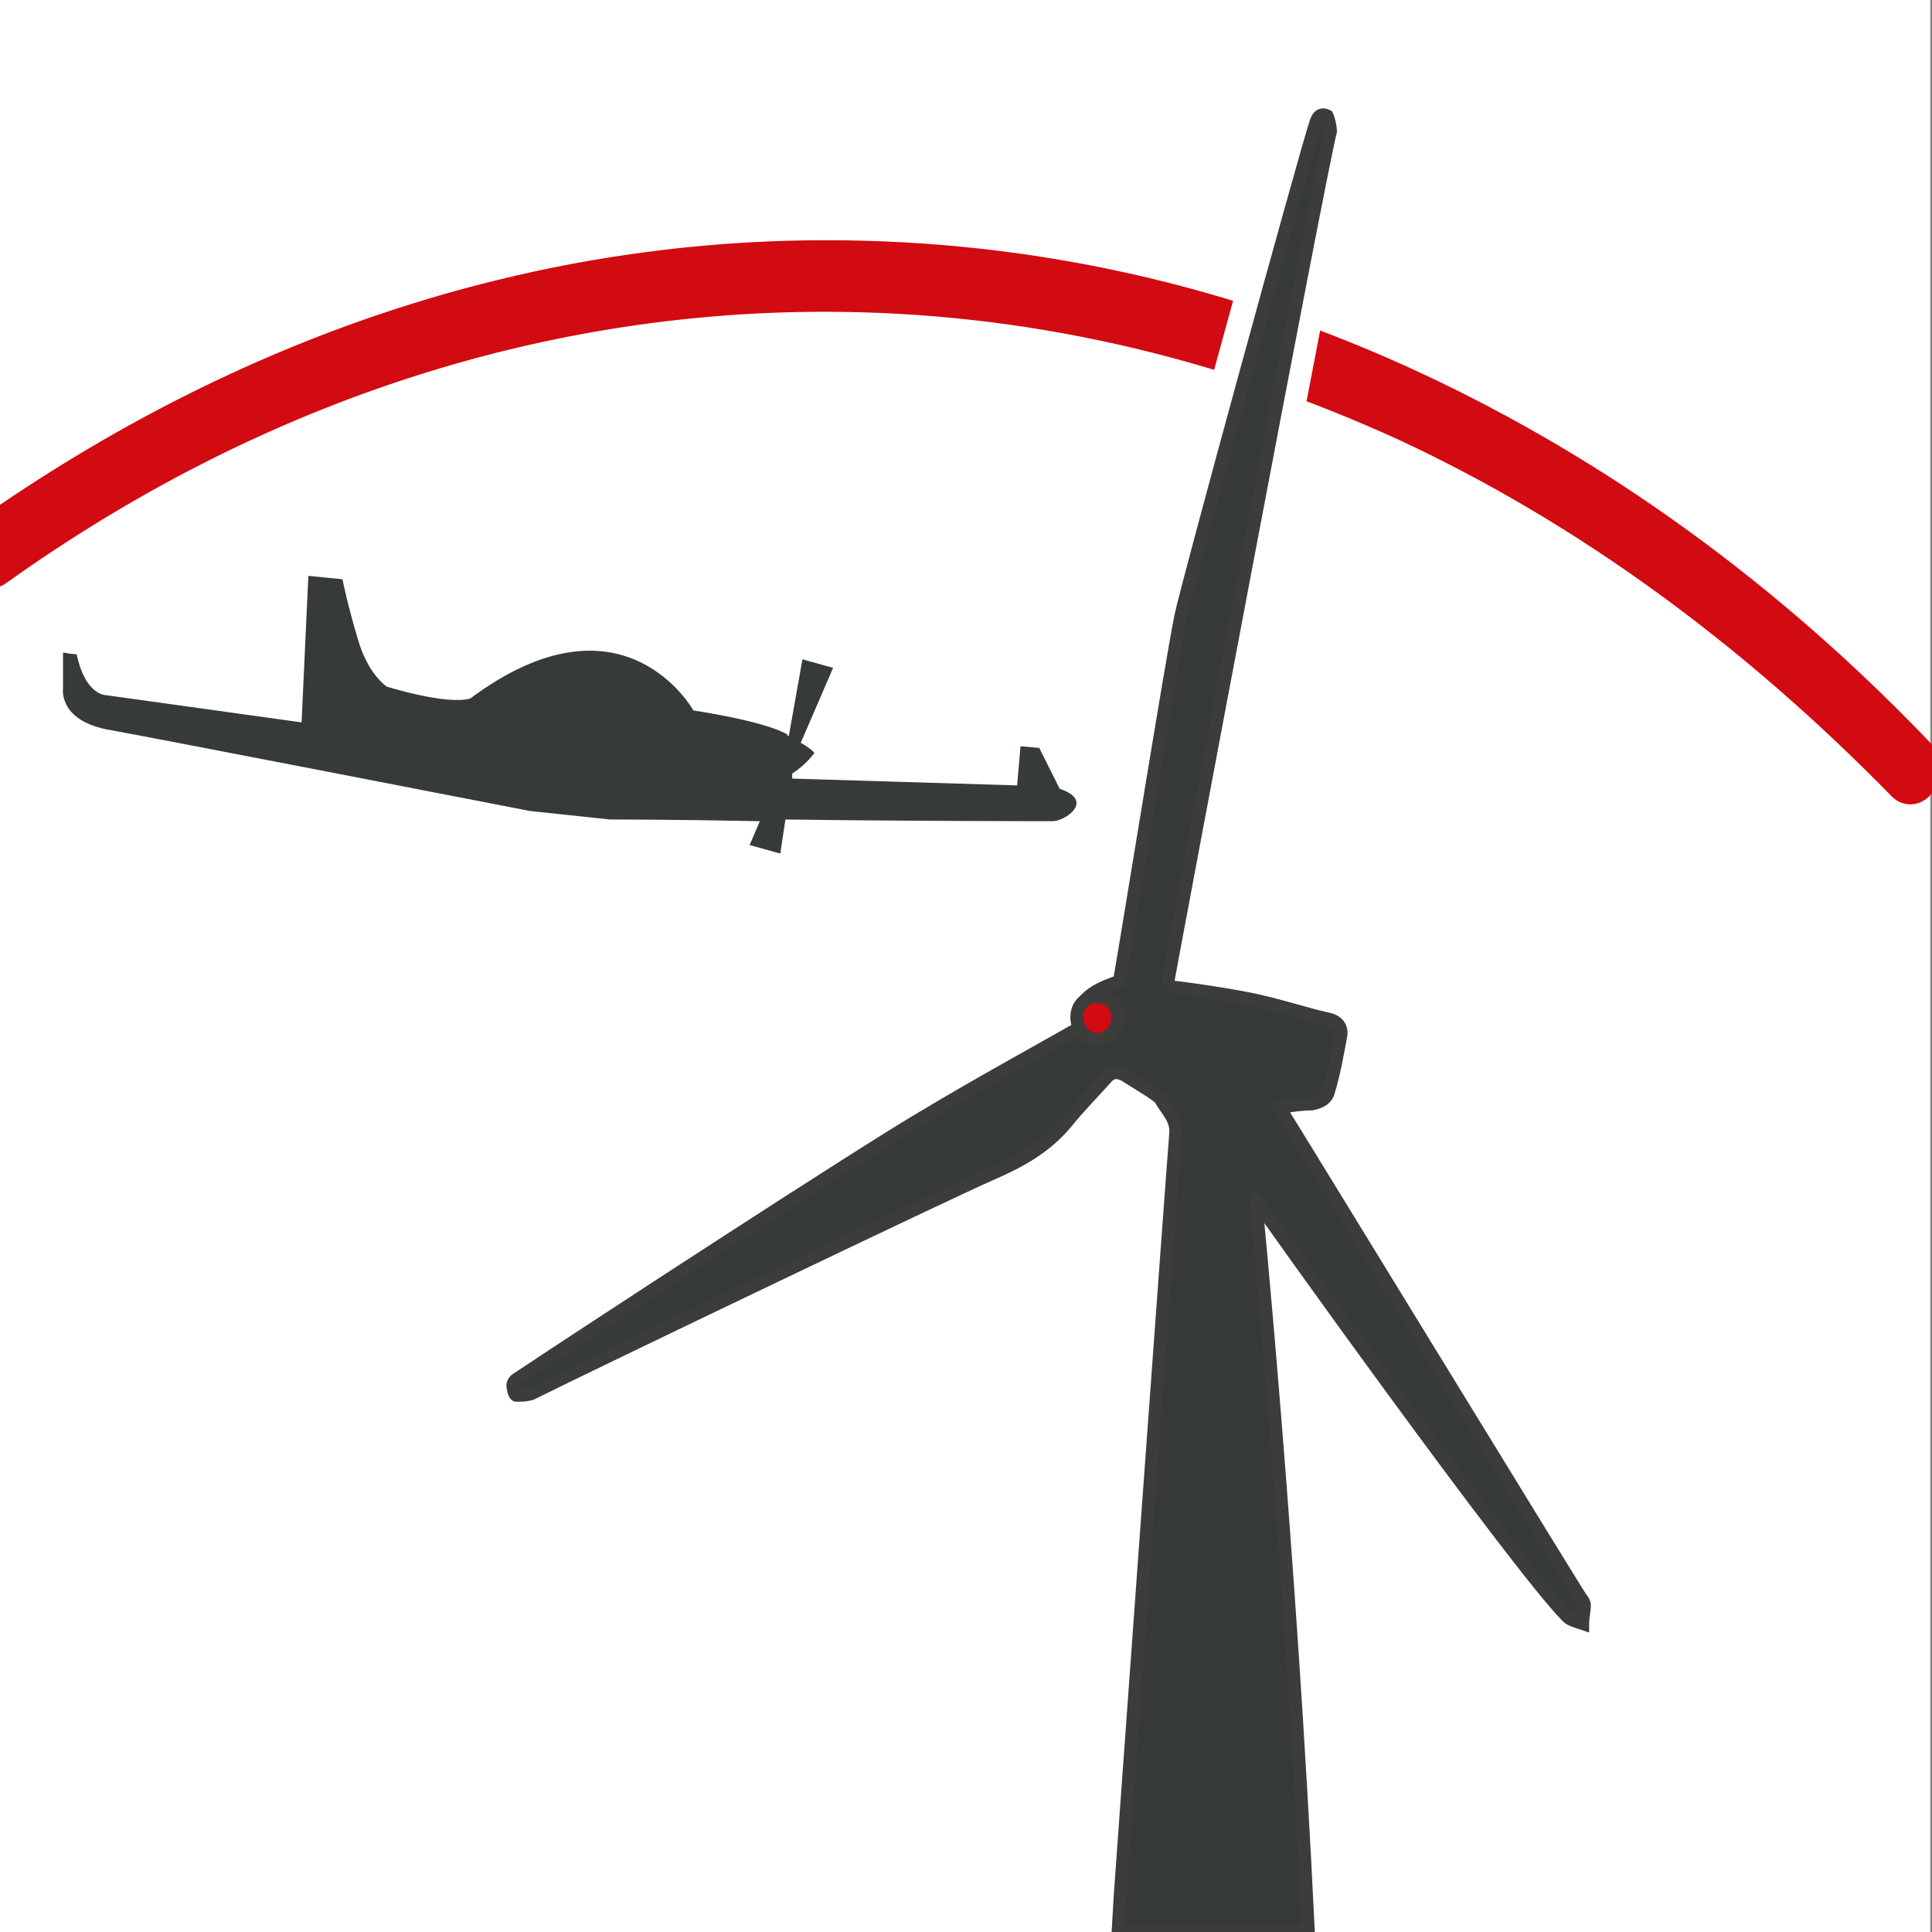
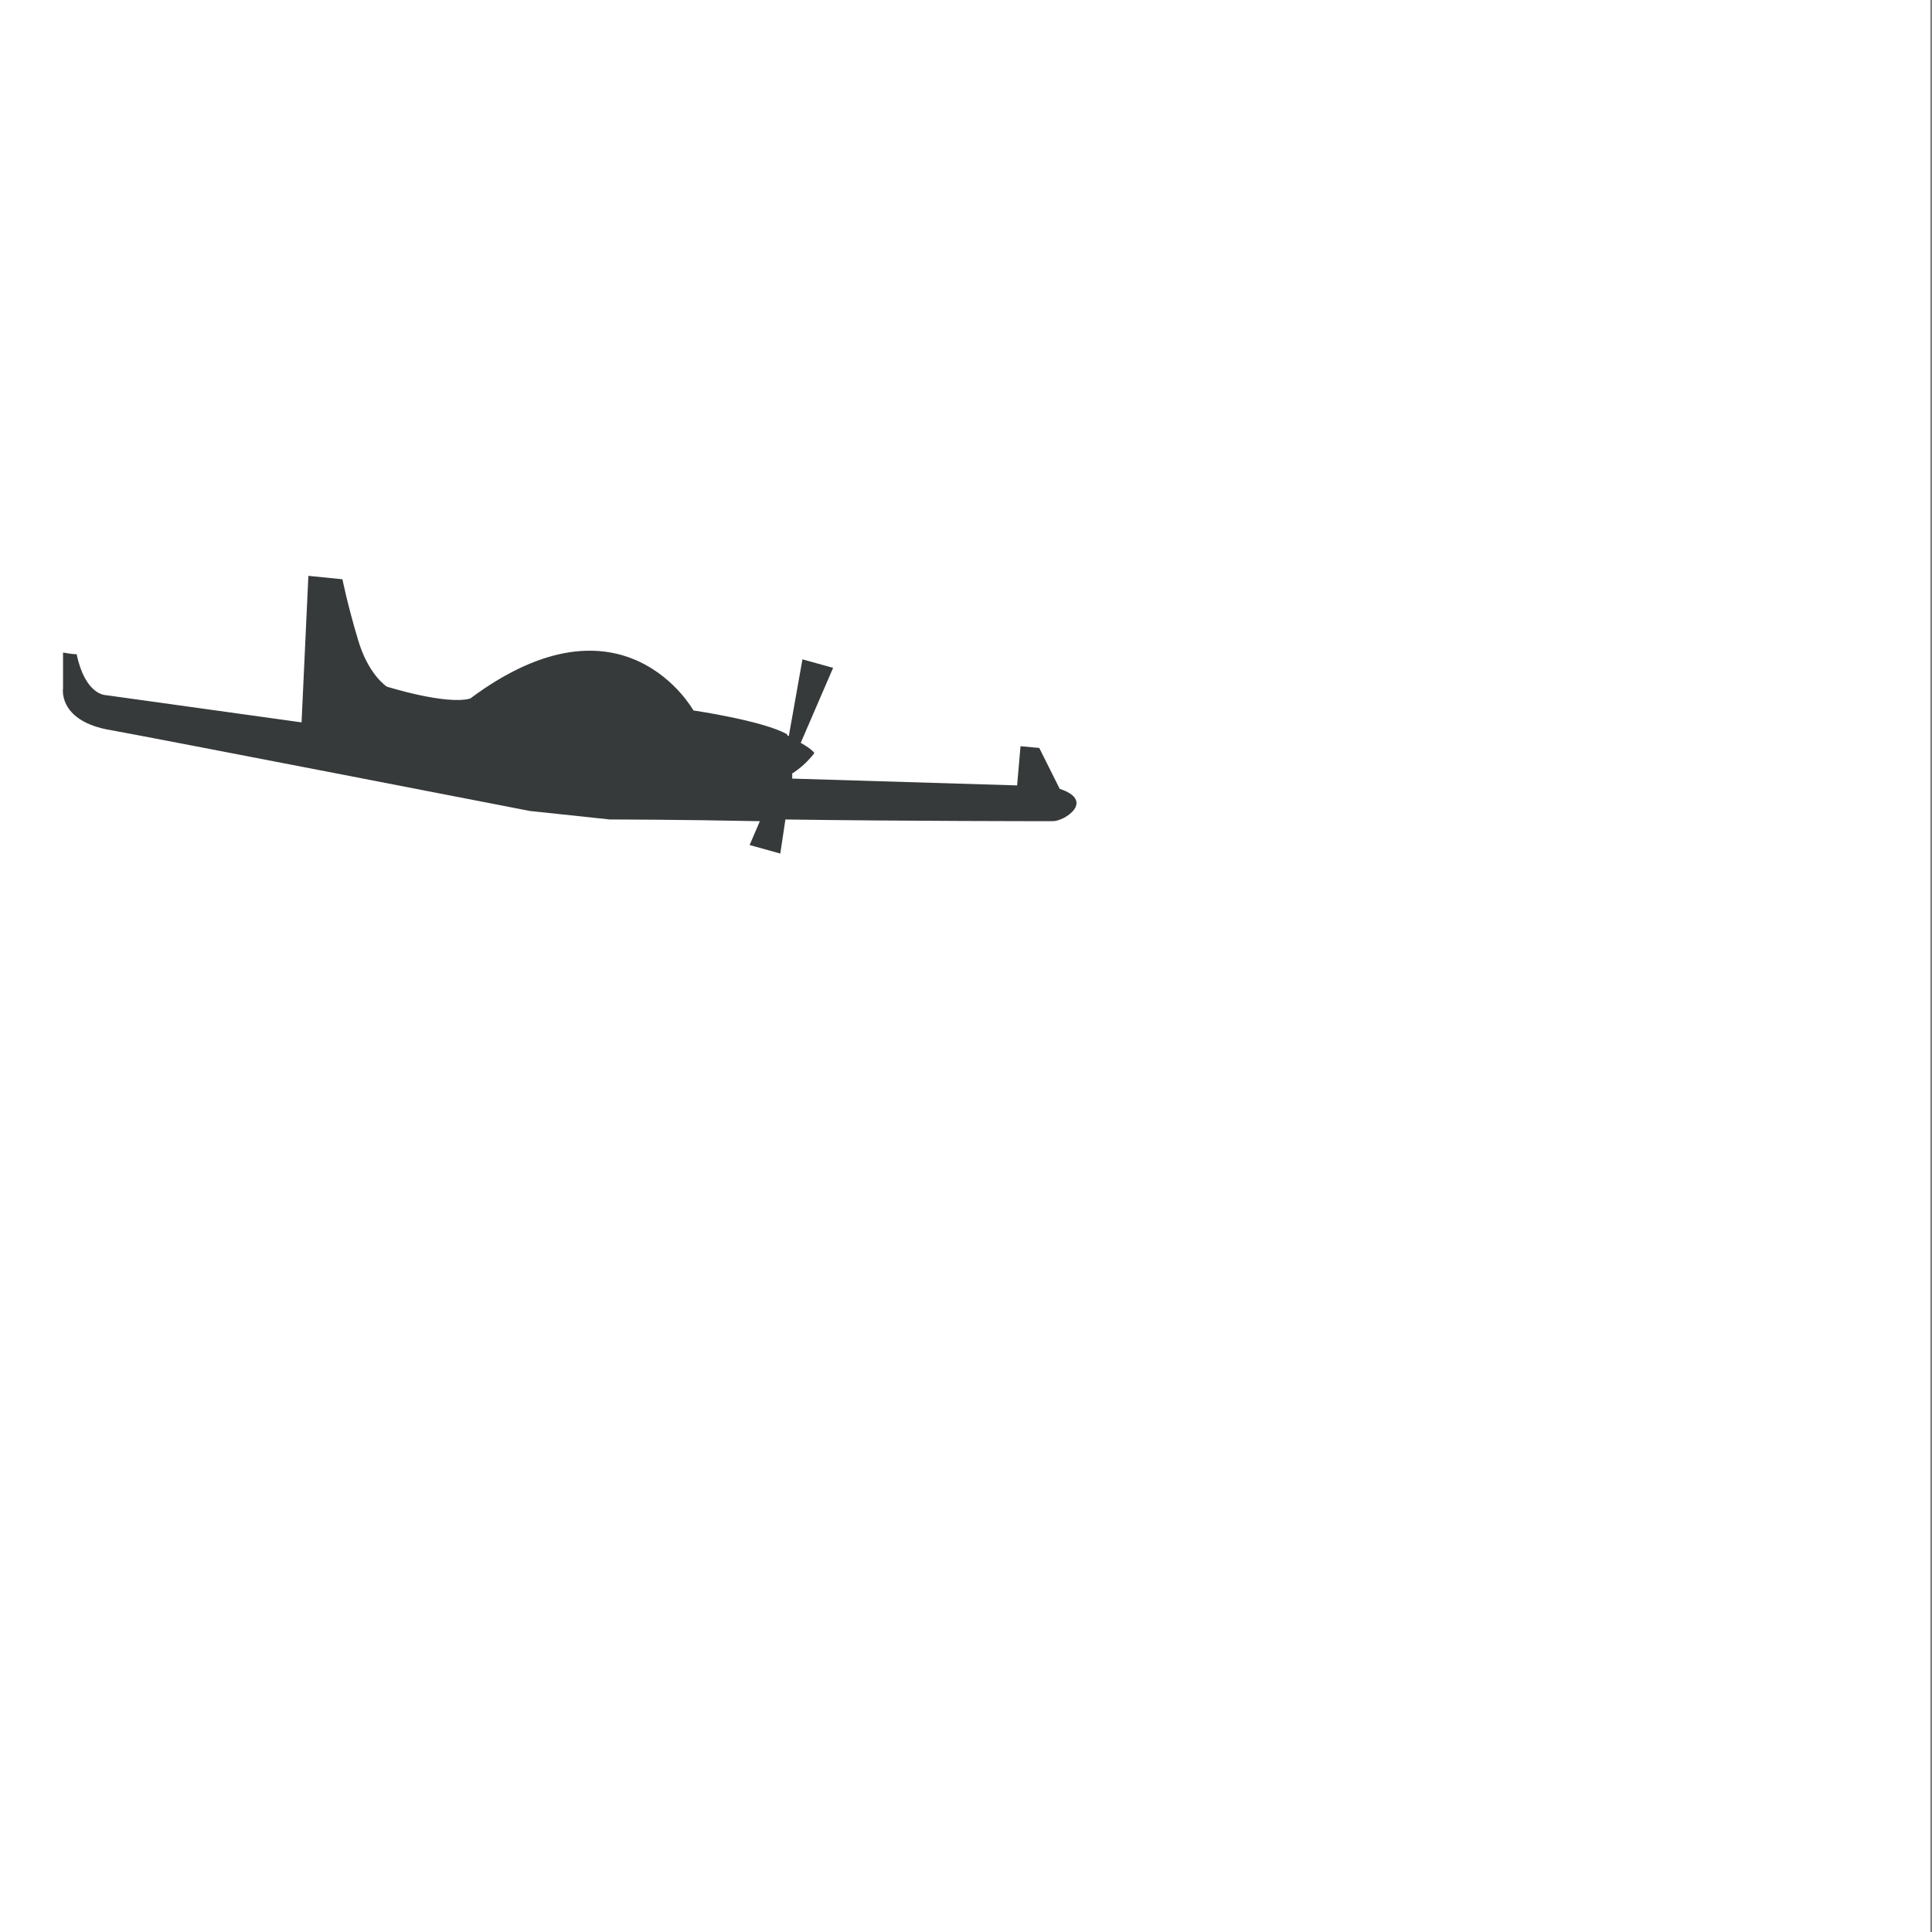
<svg xmlns="http://www.w3.org/2000/svg" version="1.1" x="0px" y="0px" viewBox="0 0 113.4 113.4" style="enable-background:new 0 0 113.4 113.4;" xml:space="preserve">
  <rect x="0" y="0" width="113.4" height="113.4" fill="#808080" stroke="none" />
  <style type="text/css">
	.st0{fill:#FFFFFF;}
	.st1{fill:#D20A11;stroke:#D20A11;stroke-miterlimit:10;}
	.st2{fill:#FFFFFF;stroke:#FFFFFF;stroke-width:3;stroke-miterlimit:10;}
	.st3{fill:#373A3B;stroke:#3C3C3B;stroke-width:0.75;stroke-miterlimit:10;}
	.st4{fill:#D20A11;stroke:#3C3C3B;stroke-width:0.75;stroke-miterlimit:10;}
	.st5{fill:#373A3B;}
</style>
  <g id="Ebene_2">
    <rect x="-0.1" class="st0" width="113.4" height="113.4" />
  </g>
  <g id="parasol-logo">
    <g>
-       <path class="st1" d="M112.9,43.9C104,34.6,94,27.4,83.3,22.4c-11.1-5.2-22.8-7.8-34.8-7.8C31,14.6,14.1,20.3-1.1,31    c-0.8,0.6-0.9,2.2,0,2.8l0,0c0.4,0.3,0.8,0.3,1.2,0c14.7-10.5,31.3-16,48.3-16c11.7,0,23.1,2.6,34,7.6c10.5,4.9,20.2,12,29,21    c0.5,0.5,1.3,0.4,1.7-0.3C113.5,45.5,113.4,44.5,112.9,43.9z" />
-     </g>
+       </g>
    <g>
      <path class="st2" d="M67.1,66.5c0.4,0,5.1,0.7,7,1.1c1.6,0.4,3.2,0.9,4.8,1.3c0.7,0.2,1.1,0.6,1,1.3c-0.2,1.3-0.6,2.6-0.9,3.9    c-0.2,0.7-0.6,0.9-1.3,0.9s-1.5,0.1-2.4,0.2c0.6,0.8,22.4,32.2,22.8,32.6c0.1,0.2,0.3,0.3,0.3,0.5c0,0.4-0.1,0.9-0.1,1.3    c-0.4-0.2-0.8-0.2-1.1-0.5c-3.7-3.7-23.5-27.1-23.5-27.2s2.6,1.1,3.9,29.7H63.5c0-0.4,4-33.1,4.2-34.4c0.2-1.2-0.6-1.8-1.1-2.6    c-0.2-0.2-2.3-1.5-2.6-1.8c-0.5-0.3-0.8-0.3-1.2,0.1c-1,1.2-2.1,2.3-3.1,3.5c-1.5,1.7-3.4,2.8-5.4,3.7C52,81.1,25,94,20.5,96.2    c-0.3,0.2-0.8,0.2-1.1,0.1c-0.1,0-0.2-0.5-0.2-0.8c0-0.2,0.2-0.4,0.3-0.5c5.6-3.7,25.4-16.6,29.8-19.2c3.7-2.2,7.6-4.3,11.4-6.5    c-0.3-1.4,0.1-2.5,2.9-3.3c0.4-2,3.9-23.8,4.5-26.7c0.4-2,9.2-33.9,9.8-36.1c0.2-0.5,0.4-0.9,0.9-0.7c0.2,0.1,0.4,0.7,0.3,1    C78.2,7.1,67.4,64.4,67.1,66.5" />
      <path class="st2" d="M63.5,68.8c0,0.9-0.7,1.6-1.5,1.6s-1.5-0.7-1.5-1.6s0.7-1.6,1.5-1.6C62.8,67.3,63.5,68,63.5,68.8" />
    </g>
    <g>
-       <path class="st3" d="M68.5,57.9c0.3,0,4,0.5,5.6,0.9c1.3,0.3,2.5,0.7,3.8,1c0.6,0.1,0.9,0.5,0.8,1C78.5,61.9,78.3,63,78,64    c-0.1,0.5-0.5,0.7-1,0.8c-0.6,0-1.2,0.1-1.9,0.2c0.4,0.6,17.4,28.4,17.7,28.8c0.1,0.1,0.2,0.3,0.2,0.4c0,0.4-0.1,0.7-0.1,1.1    c-0.3-0.1-0.7-0.2-0.9-0.4c-3-3-18.3-24.4-18.3-24.5s2,20.2,3.1,43H65.6c0-0.3,3.3-45.7,3.4-46.8c0.1-0.9-0.5-1.4-0.9-2.1    c-0.1-0.2-1.8-1.2-2.1-1.4c-0.4-0.2-0.7-0.2-1,0.1c-0.8,0.9-1.7,1.8-2.5,2.8c-1.2,1.4-2.7,2.2-4.3,2.9c-1.9,0.8-23.4,11.1-27,12.9    c-0.3,0.1-0.6,0.1-0.9,0.1c-0.1,0-0.2-0.4-0.2-0.6c0-0.1,0.1-0.3,0.3-0.4c4.5-3,20.3-13.3,23.9-15.4c3-1.8,6.1-3.5,9.1-5.2    c-0.3-1.1,0.1-2,2.3-2.7c0.3-1.6,3.1-19,3.6-21.4c0.3-1.6,7.3-27.1,7.9-28.9c0.1-0.4,0.3-0.7,0.7-0.5C78,7,78.1,7.5,78.1,7.7    C77.4,10.4,68.8,56.2,68.5,57.9" />
-       <path class="st4" d="M65.6,59.7c0,0.7-0.5,1.3-1.2,1.3c-0.7,0-1.2-0.6-1.2-1.3s0.5-1.2,1.2-1.2C65.1,58.5,65.6,59,65.6,59.7" />
-     </g>
+       </g>
    <path class="st5" d="M62.2,46.3c-0.4-0.8-1.2-2.4-1.2-2.4l-1.1-0.1l-0.2,2.3c0,0,0,0-13.2-0.4v-0.3c0.8-0.5,1.3-1.2,1.3-1.2   S47.7,44,47,43.6l1.9-4.4l-1.8-0.5l-0.8,4.5c0,0-0.1,0-0.1-0.1c-1.4-0.8-5.5-1.4-5.5-1.4s-4.1-7.4-13.1-0.7   c-1.4,0.4-4.9-0.7-4.9-0.7s-1.1-0.7-1.7-2.8c-0.6-2-0.9-3.5-0.9-3.5l-2-0.2l-0.4,8.6L6.2,40.8c0,0-1.2,0-1.7-2.4   c-0.3,0-0.8-0.1-0.8-0.1v2.1c0,0-0.3,1.8,2.5,2.4c2.8,0.5,24.9,4.8,24.9,4.8l4.7,0.5c0,0,3.9,0,8.8,0.1L44,49.6l1.8,0.5l0.3-2   c7.1,0.1,15.3,0.1,15.7,0.1C62.5,48.2,64.3,47,62.2,46.3z" />
  </g>
</svg>